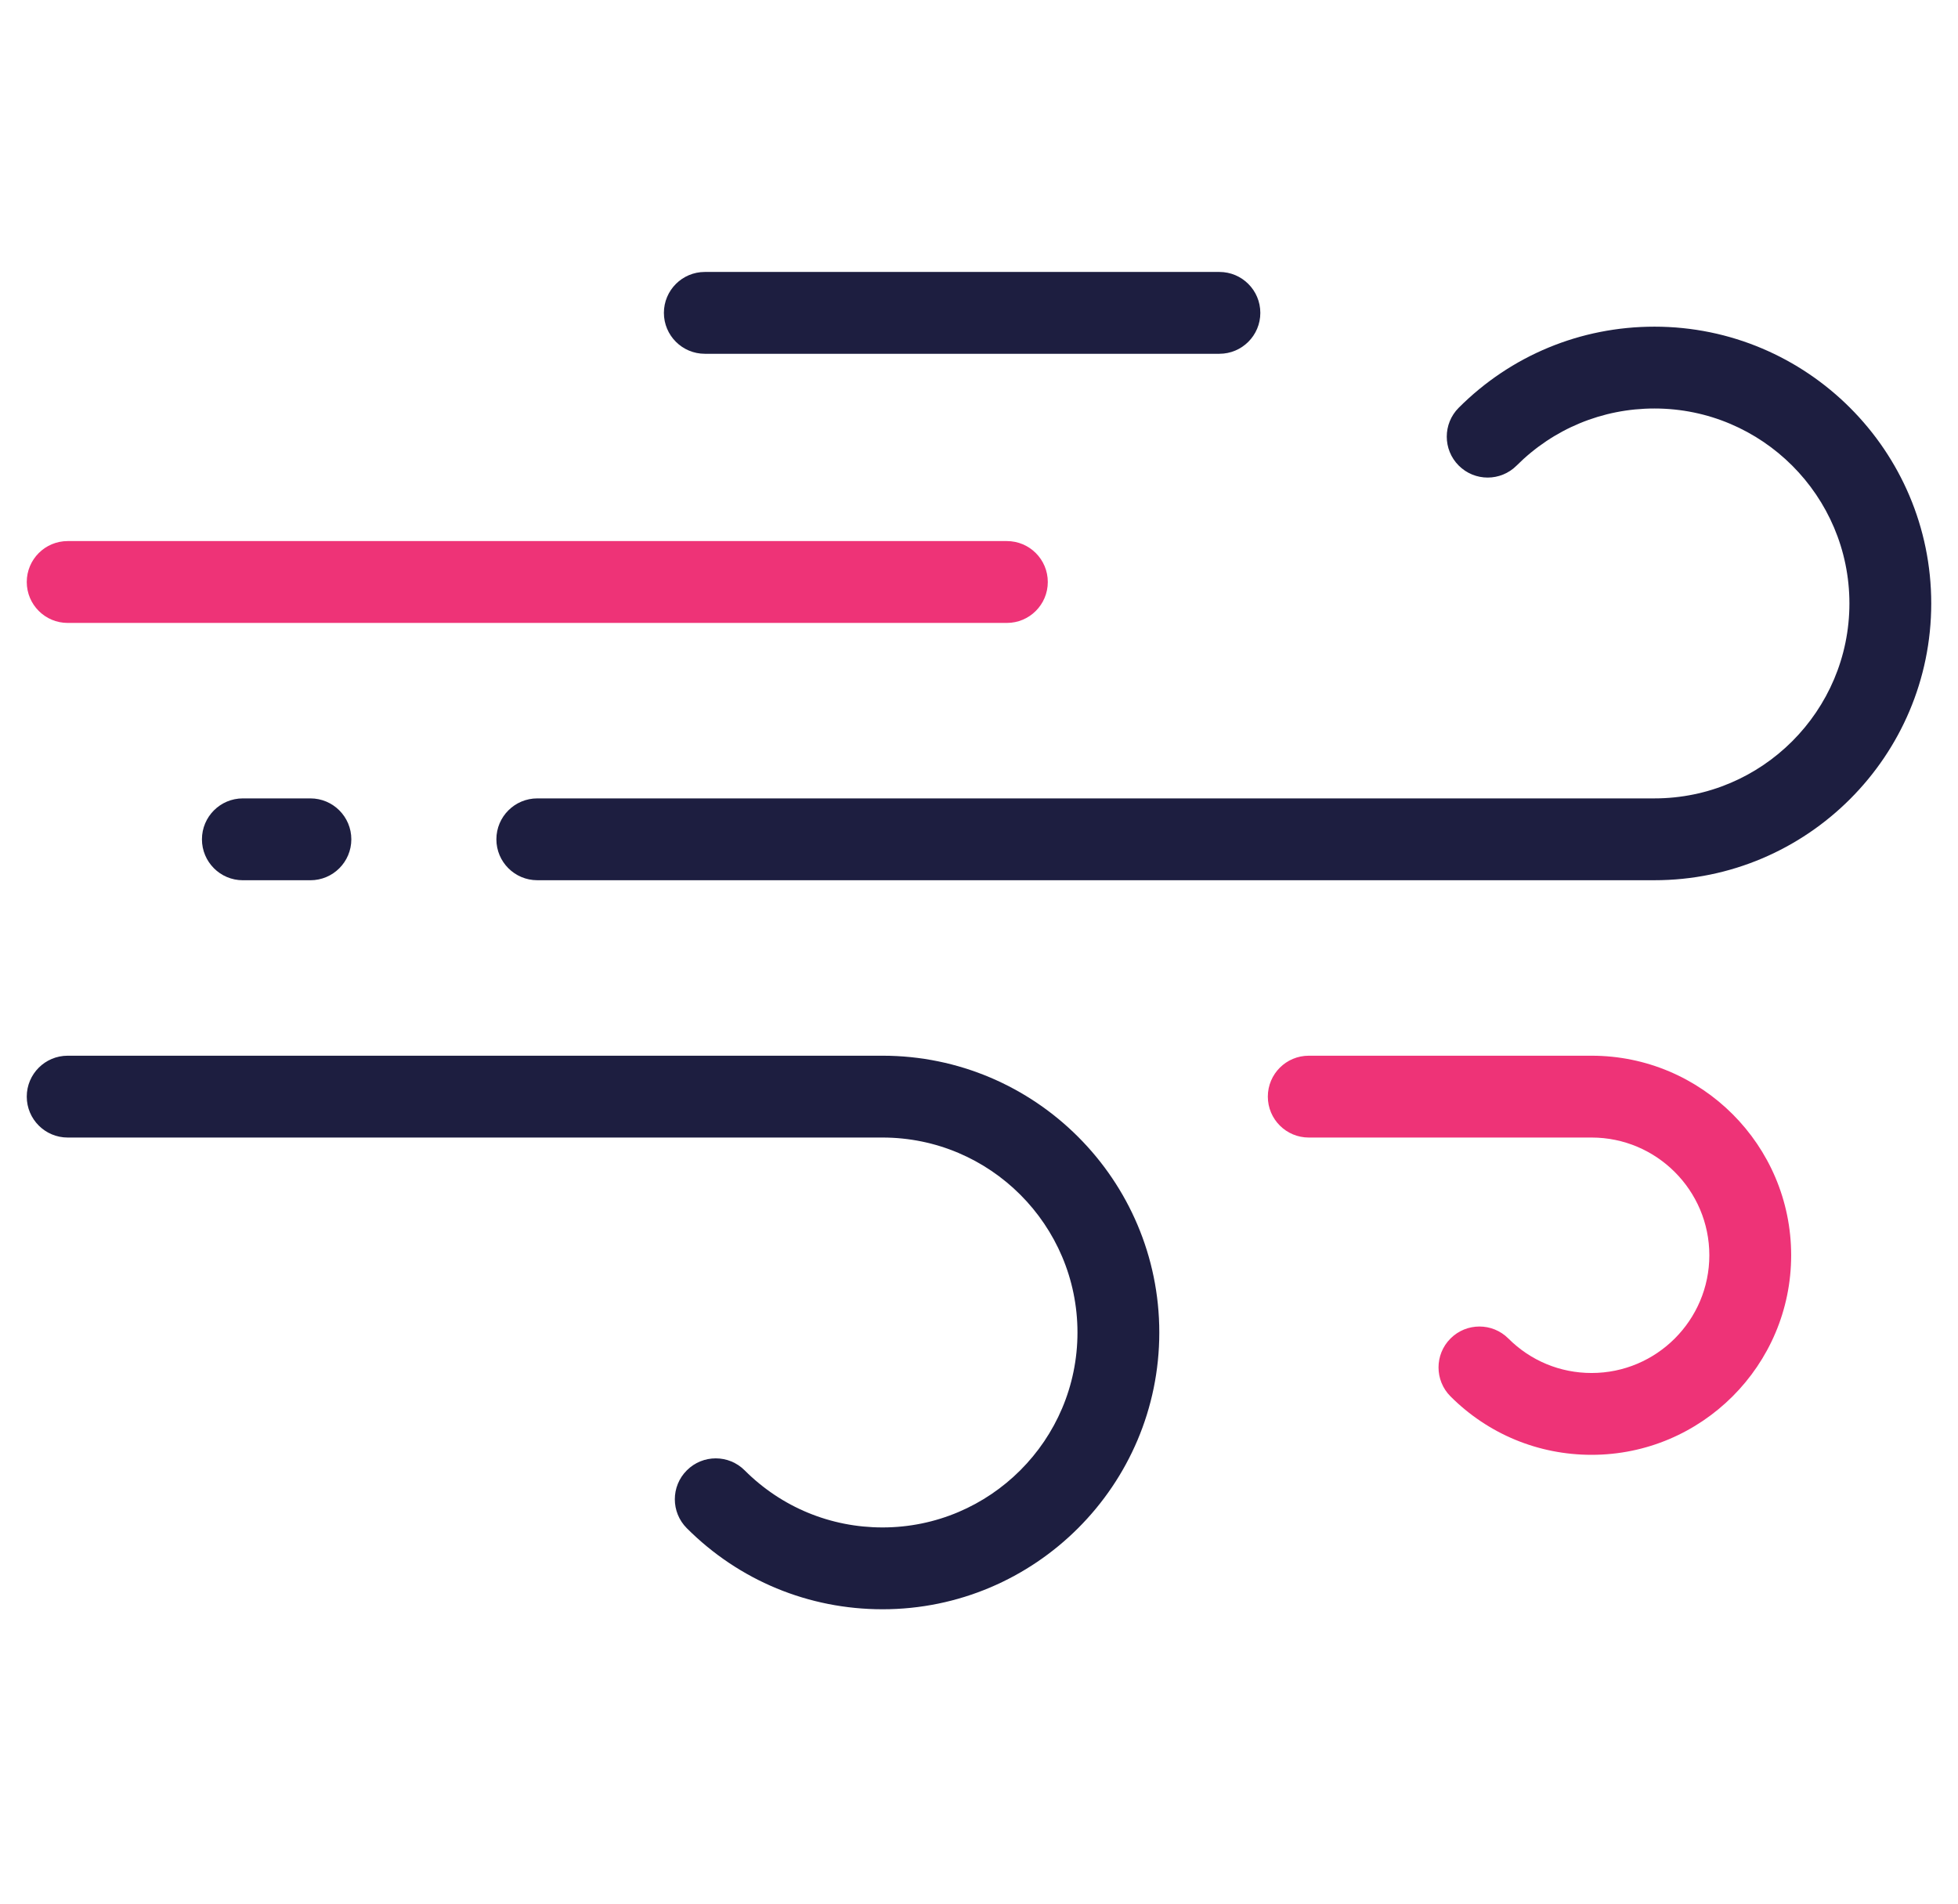
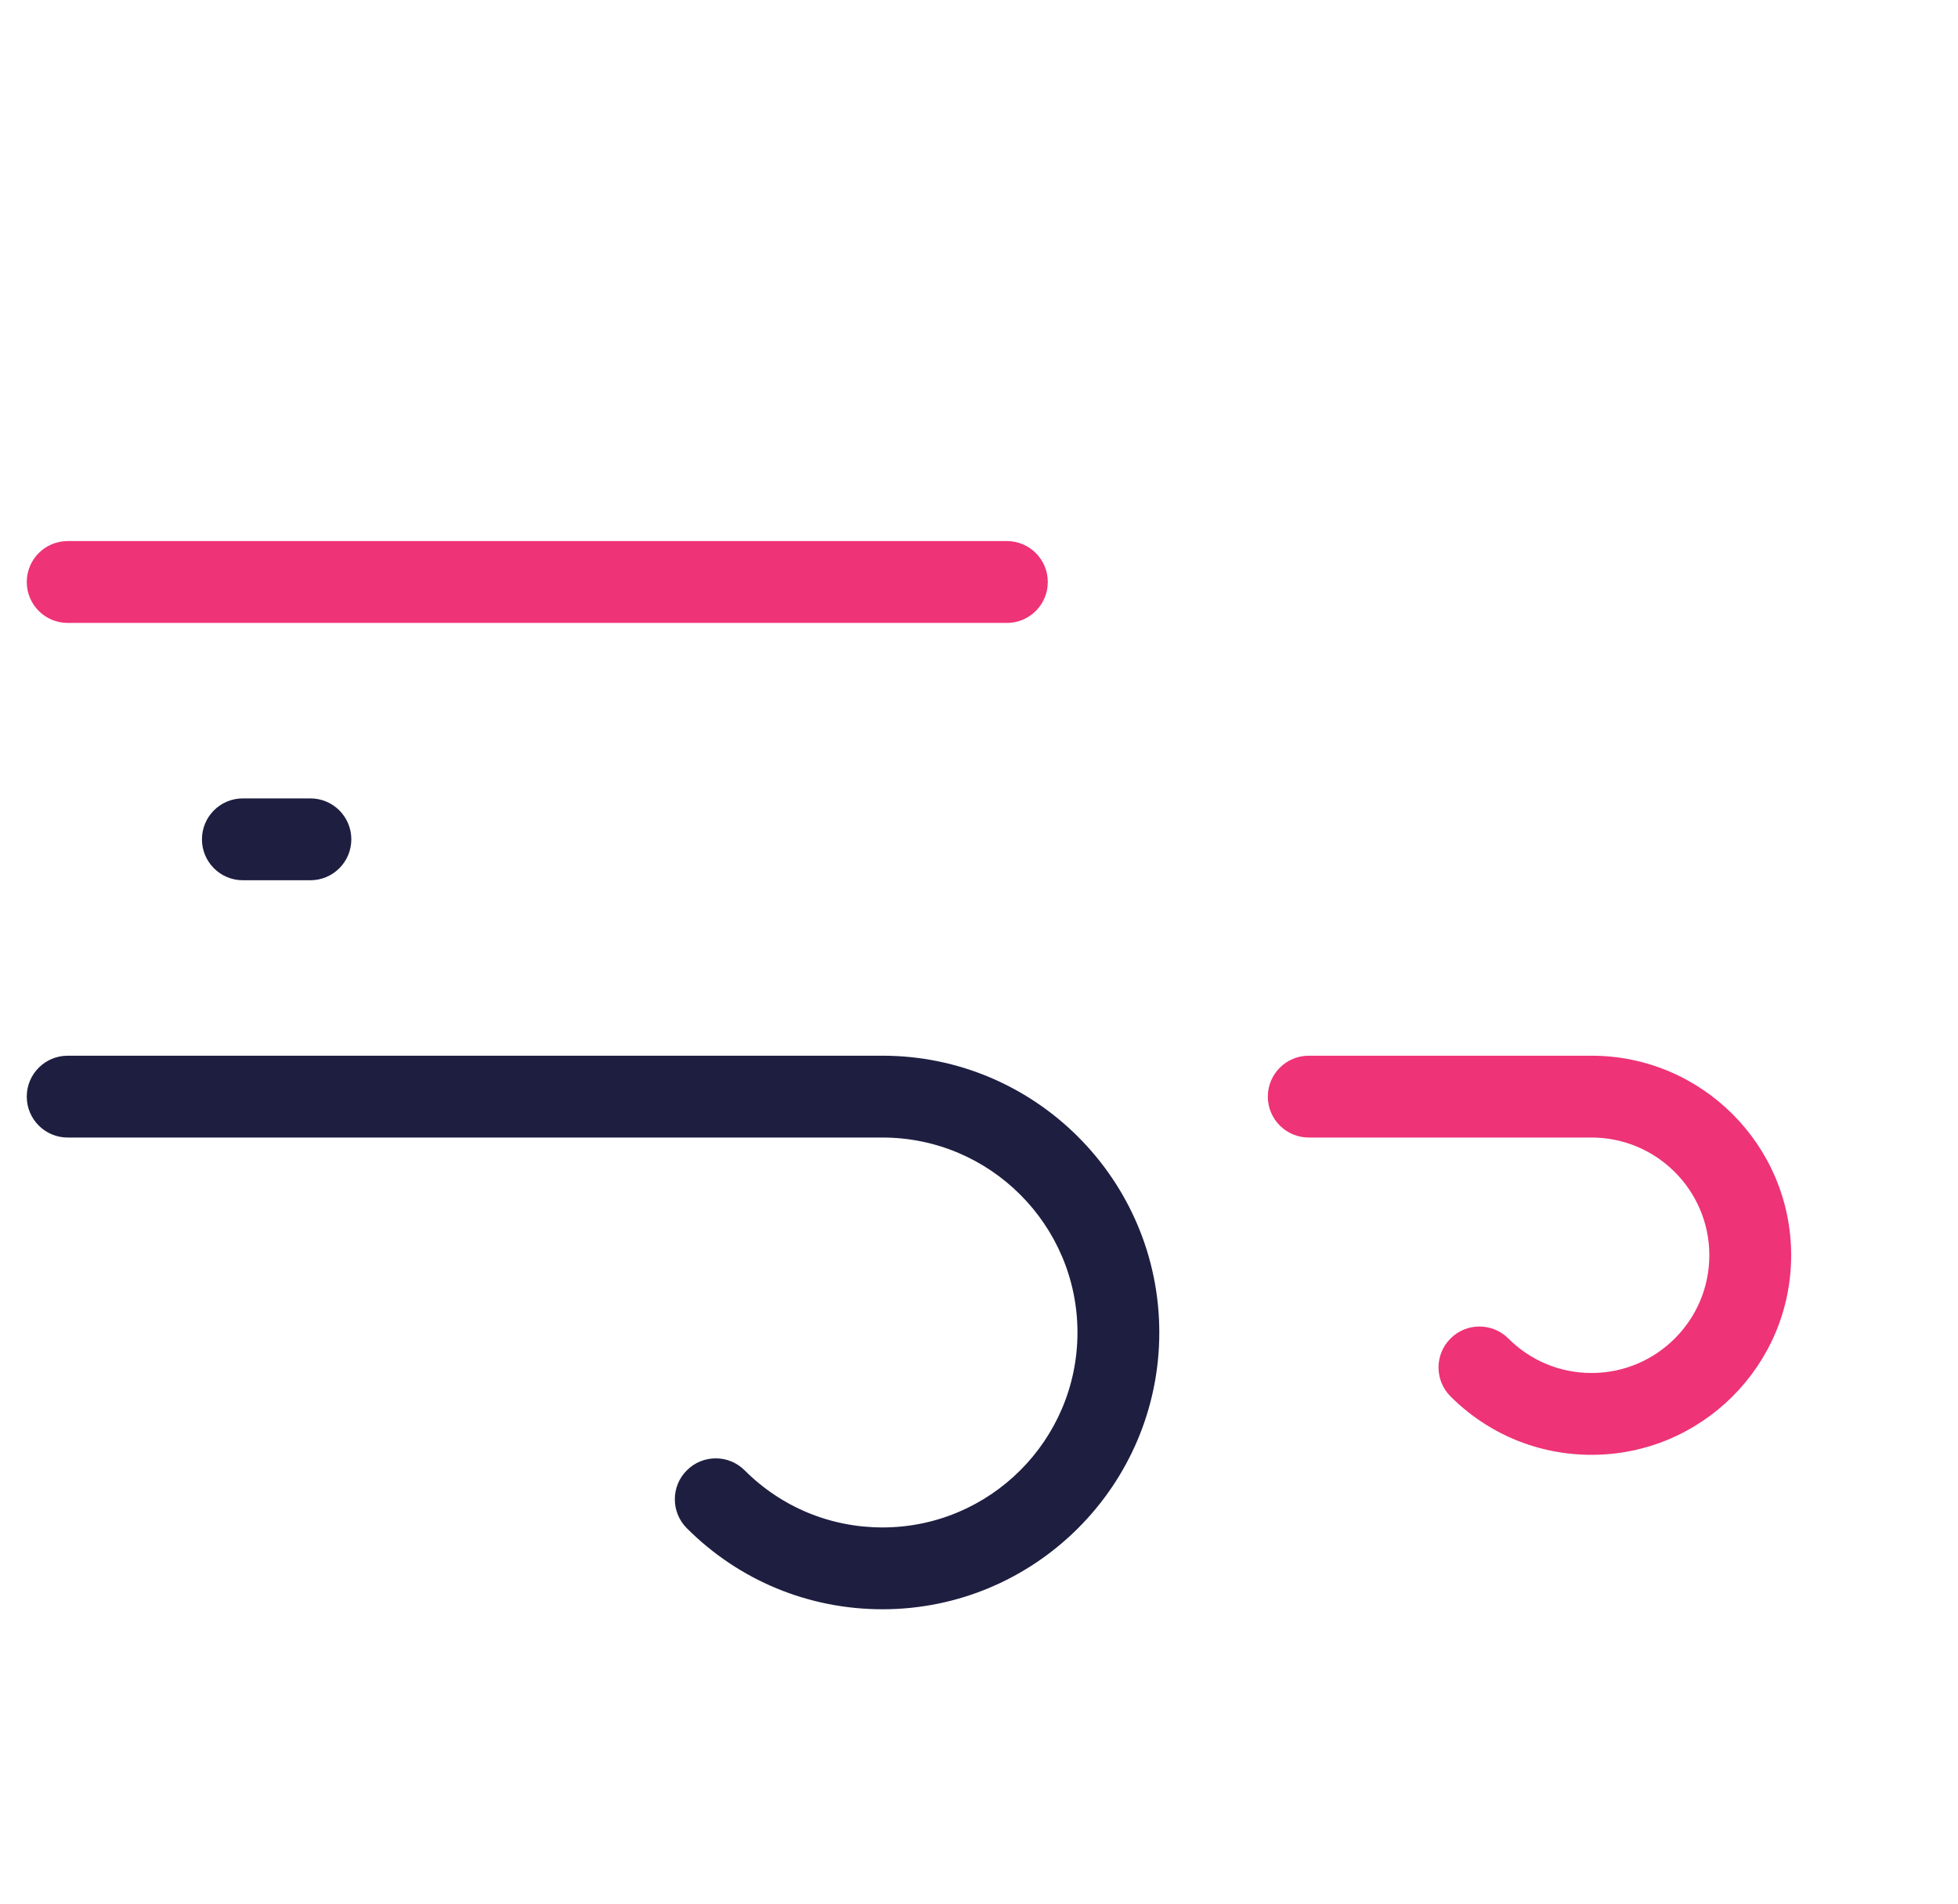
<svg xmlns="http://www.w3.org/2000/svg" width="72" height="70" viewBox="0 0 72 70" fill="none">
-   <path d="M60.838 32.367H19.758C18.927 32.367 18.253 31.694 18.253 30.863C18.253 30.032 18.927 29.358 19.758 29.358H60.838C64.791 29.358 68.007 26.142 68.007 22.189C68.007 18.237 64.791 15.021 60.838 15.021C58.924 15.021 57.123 15.767 55.769 17.12C55.181 17.708 54.229 17.708 53.641 17.12C53.054 16.533 53.054 15.58 53.641 14.993C55.564 13.07 58.12 12.012 60.838 12.012C66.45 12.012 71.016 16.577 71.016 22.19C71.016 27.801 66.45 32.367 60.838 32.367Z" fill="#1D1E40" />
  <path d="M32.453 59.175C29.734 59.175 27.178 58.117 25.256 56.195C24.668 55.607 24.668 54.654 25.256 54.067C25.843 53.479 26.796 53.479 27.383 54.067C28.737 55.421 30.538 56.166 32.453 56.166C36.405 56.166 39.621 52.951 39.621 48.998C39.621 45.045 36.405 41.829 32.453 41.829H2.489C1.658 41.829 0.984 41.155 0.984 40.324C0.984 39.493 1.658 38.82 2.489 38.82H32.453C38.065 38.82 42.63 43.386 42.63 48.998C42.63 54.61 38.065 59.175 32.453 59.175Z" fill="#1D1E40" />
  <path d="M58.527 53.496C56.567 53.496 54.724 52.733 53.338 51.347C52.751 50.759 52.751 49.806 53.338 49.219C53.926 48.631 54.879 48.631 55.466 49.219C56.284 50.037 57.371 50.487 58.527 50.487C60.914 50.487 62.856 48.545 62.856 46.158C62.856 43.771 60.914 41.829 58.527 41.829H48.126C47.295 41.829 46.621 41.155 46.621 40.324C46.621 39.493 47.295 38.82 48.126 38.82H58.527C62.574 38.82 65.865 42.112 65.865 46.158C65.865 50.204 62.574 53.496 58.527 53.496Z" fill="#EE3377" />
  <path d="M37.025 22.906H2.489C1.658 22.906 0.984 22.232 0.984 21.401C0.984 20.57 1.658 19.896 2.489 19.896H37.025C37.856 19.896 38.53 20.57 38.53 21.401C38.53 22.232 37.856 22.906 37.025 22.906Z" fill="#EE3377" />
-   <path d="M44.84 13.009H25.918C25.087 13.009 24.413 12.335 24.413 11.505C24.413 10.674 25.087 10 25.918 10H44.84C45.671 10 46.345 10.674 46.345 11.505C46.345 12.335 45.671 13.009 44.84 13.009Z" fill="#1D1E40" />
  <path d="M11.414 32.368H8.93C8.099 32.368 7.426 31.694 7.426 30.863C7.426 30.032 8.099 29.358 8.93 29.358H11.414C12.245 29.358 12.919 30.032 12.919 30.863C12.919 31.694 12.245 32.368 11.414 32.368Z" fill="#1D1E40" />
</svg>